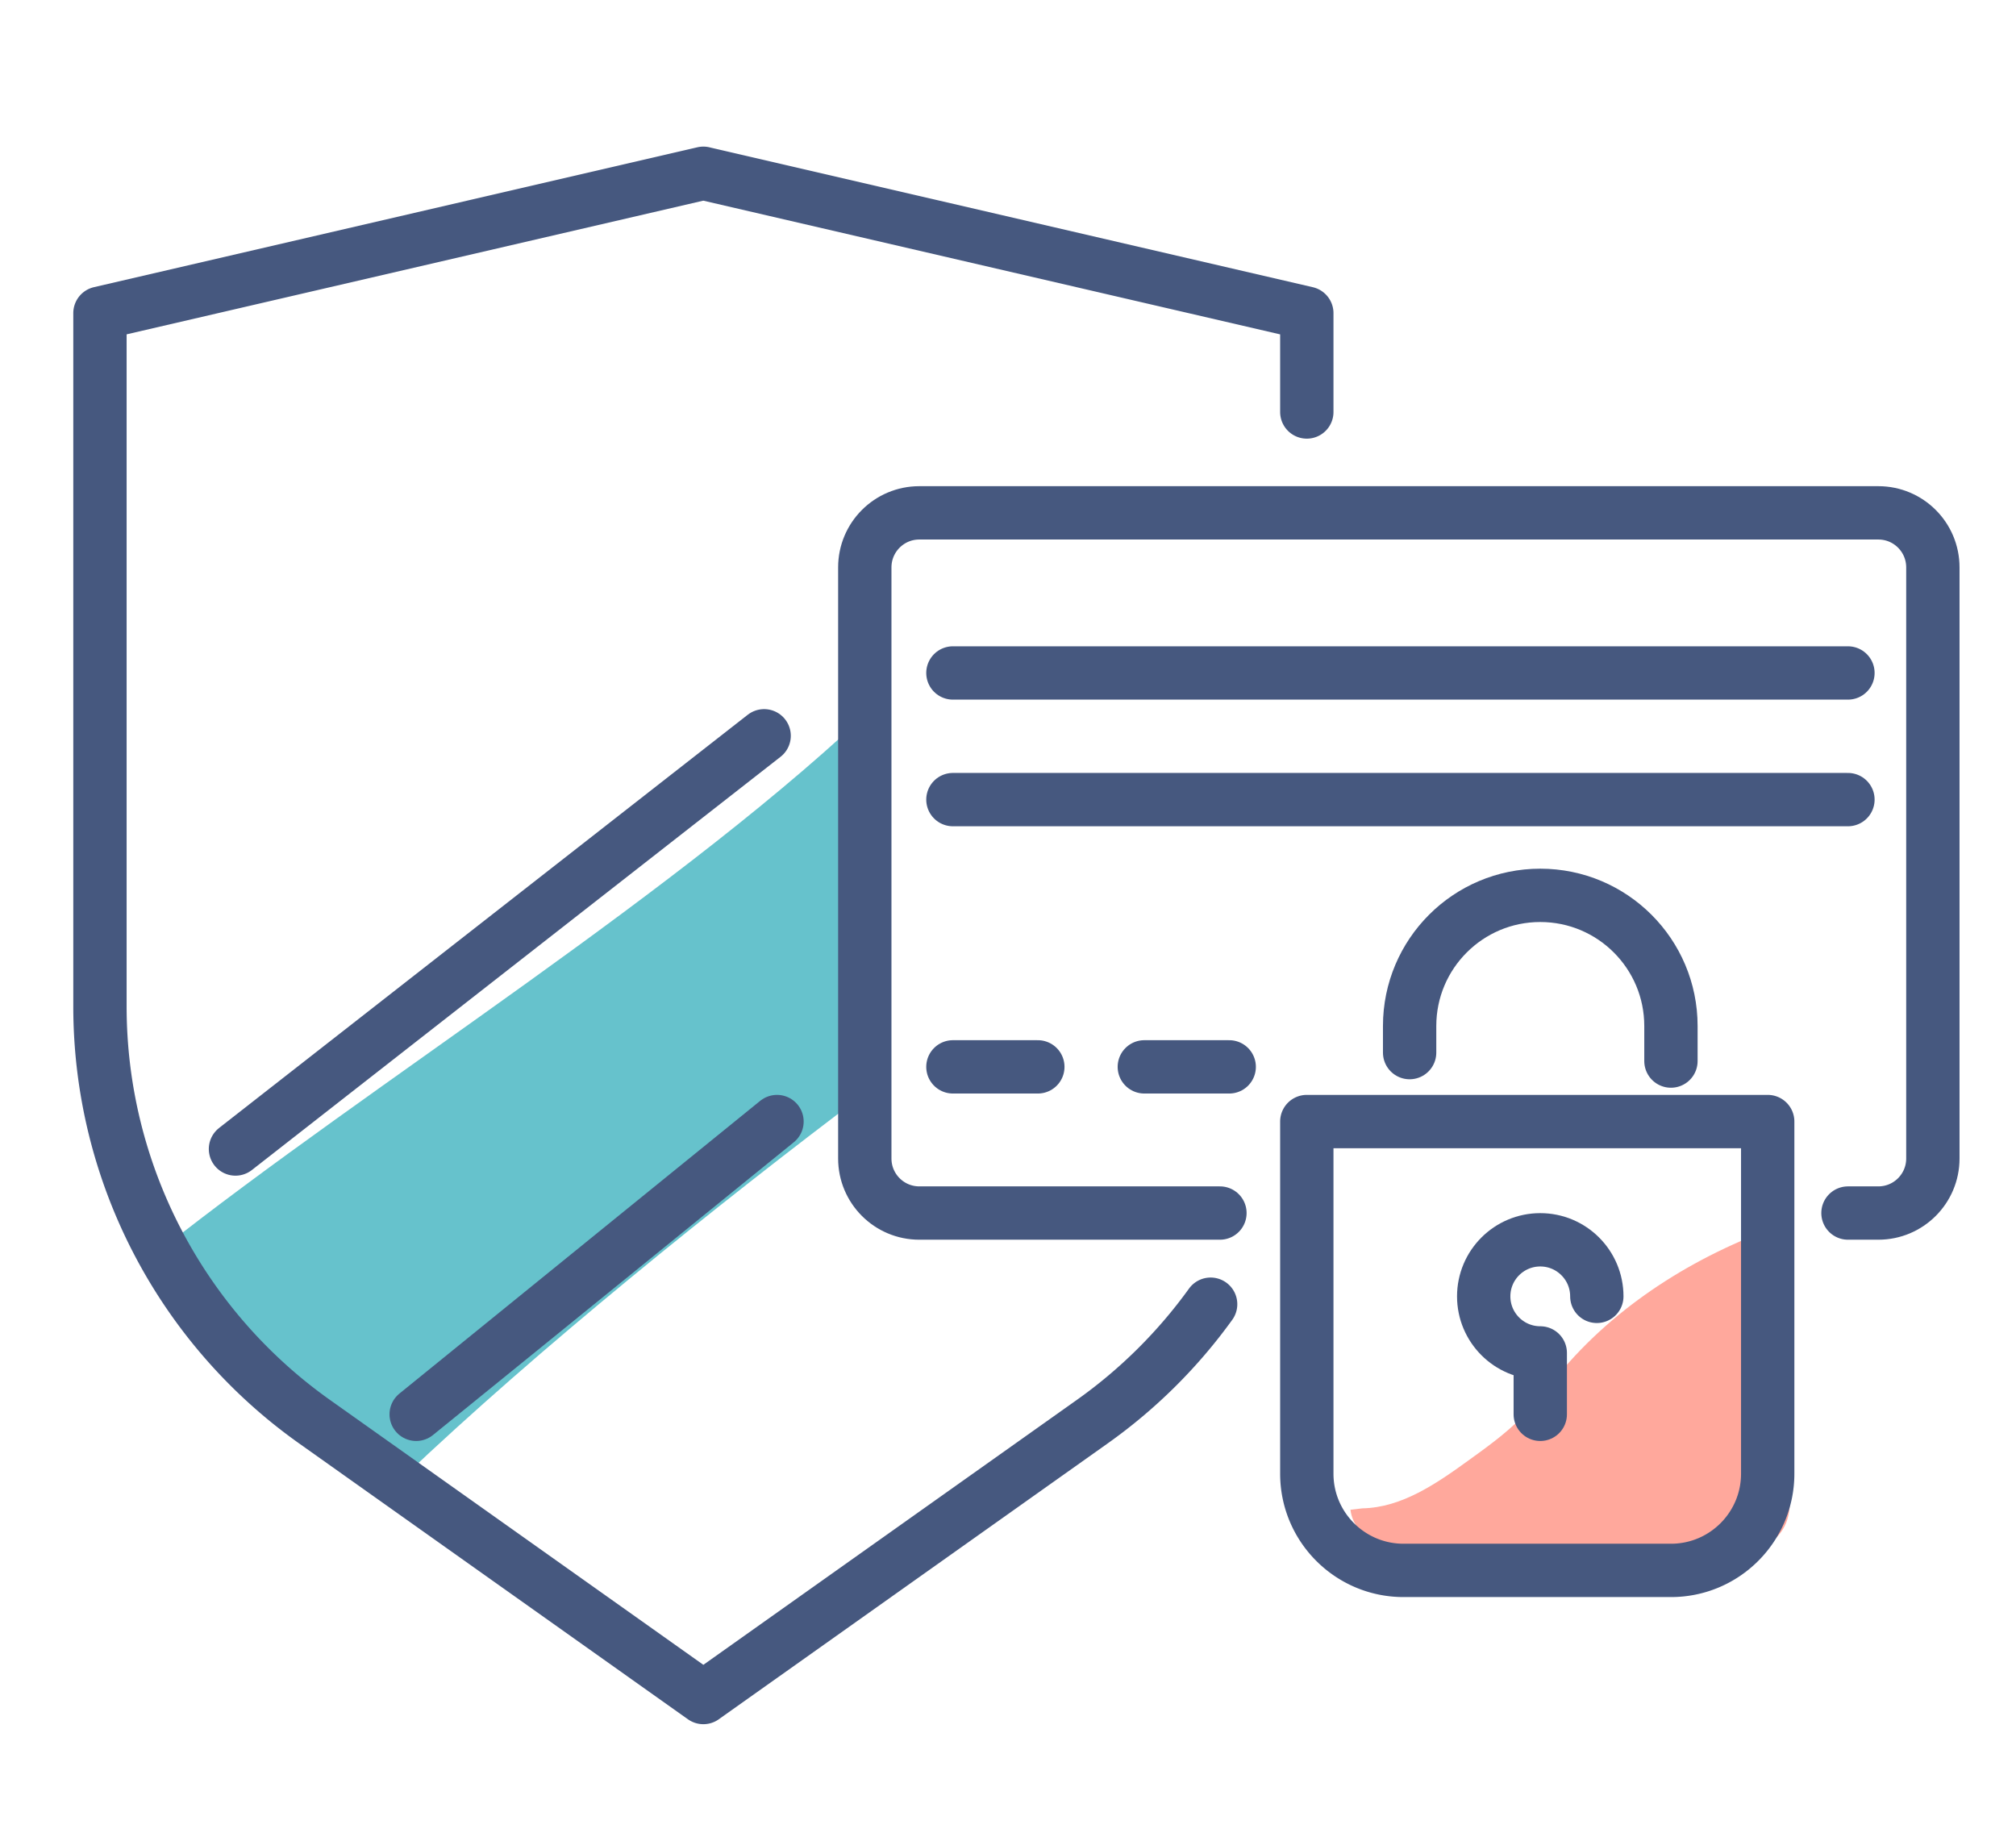
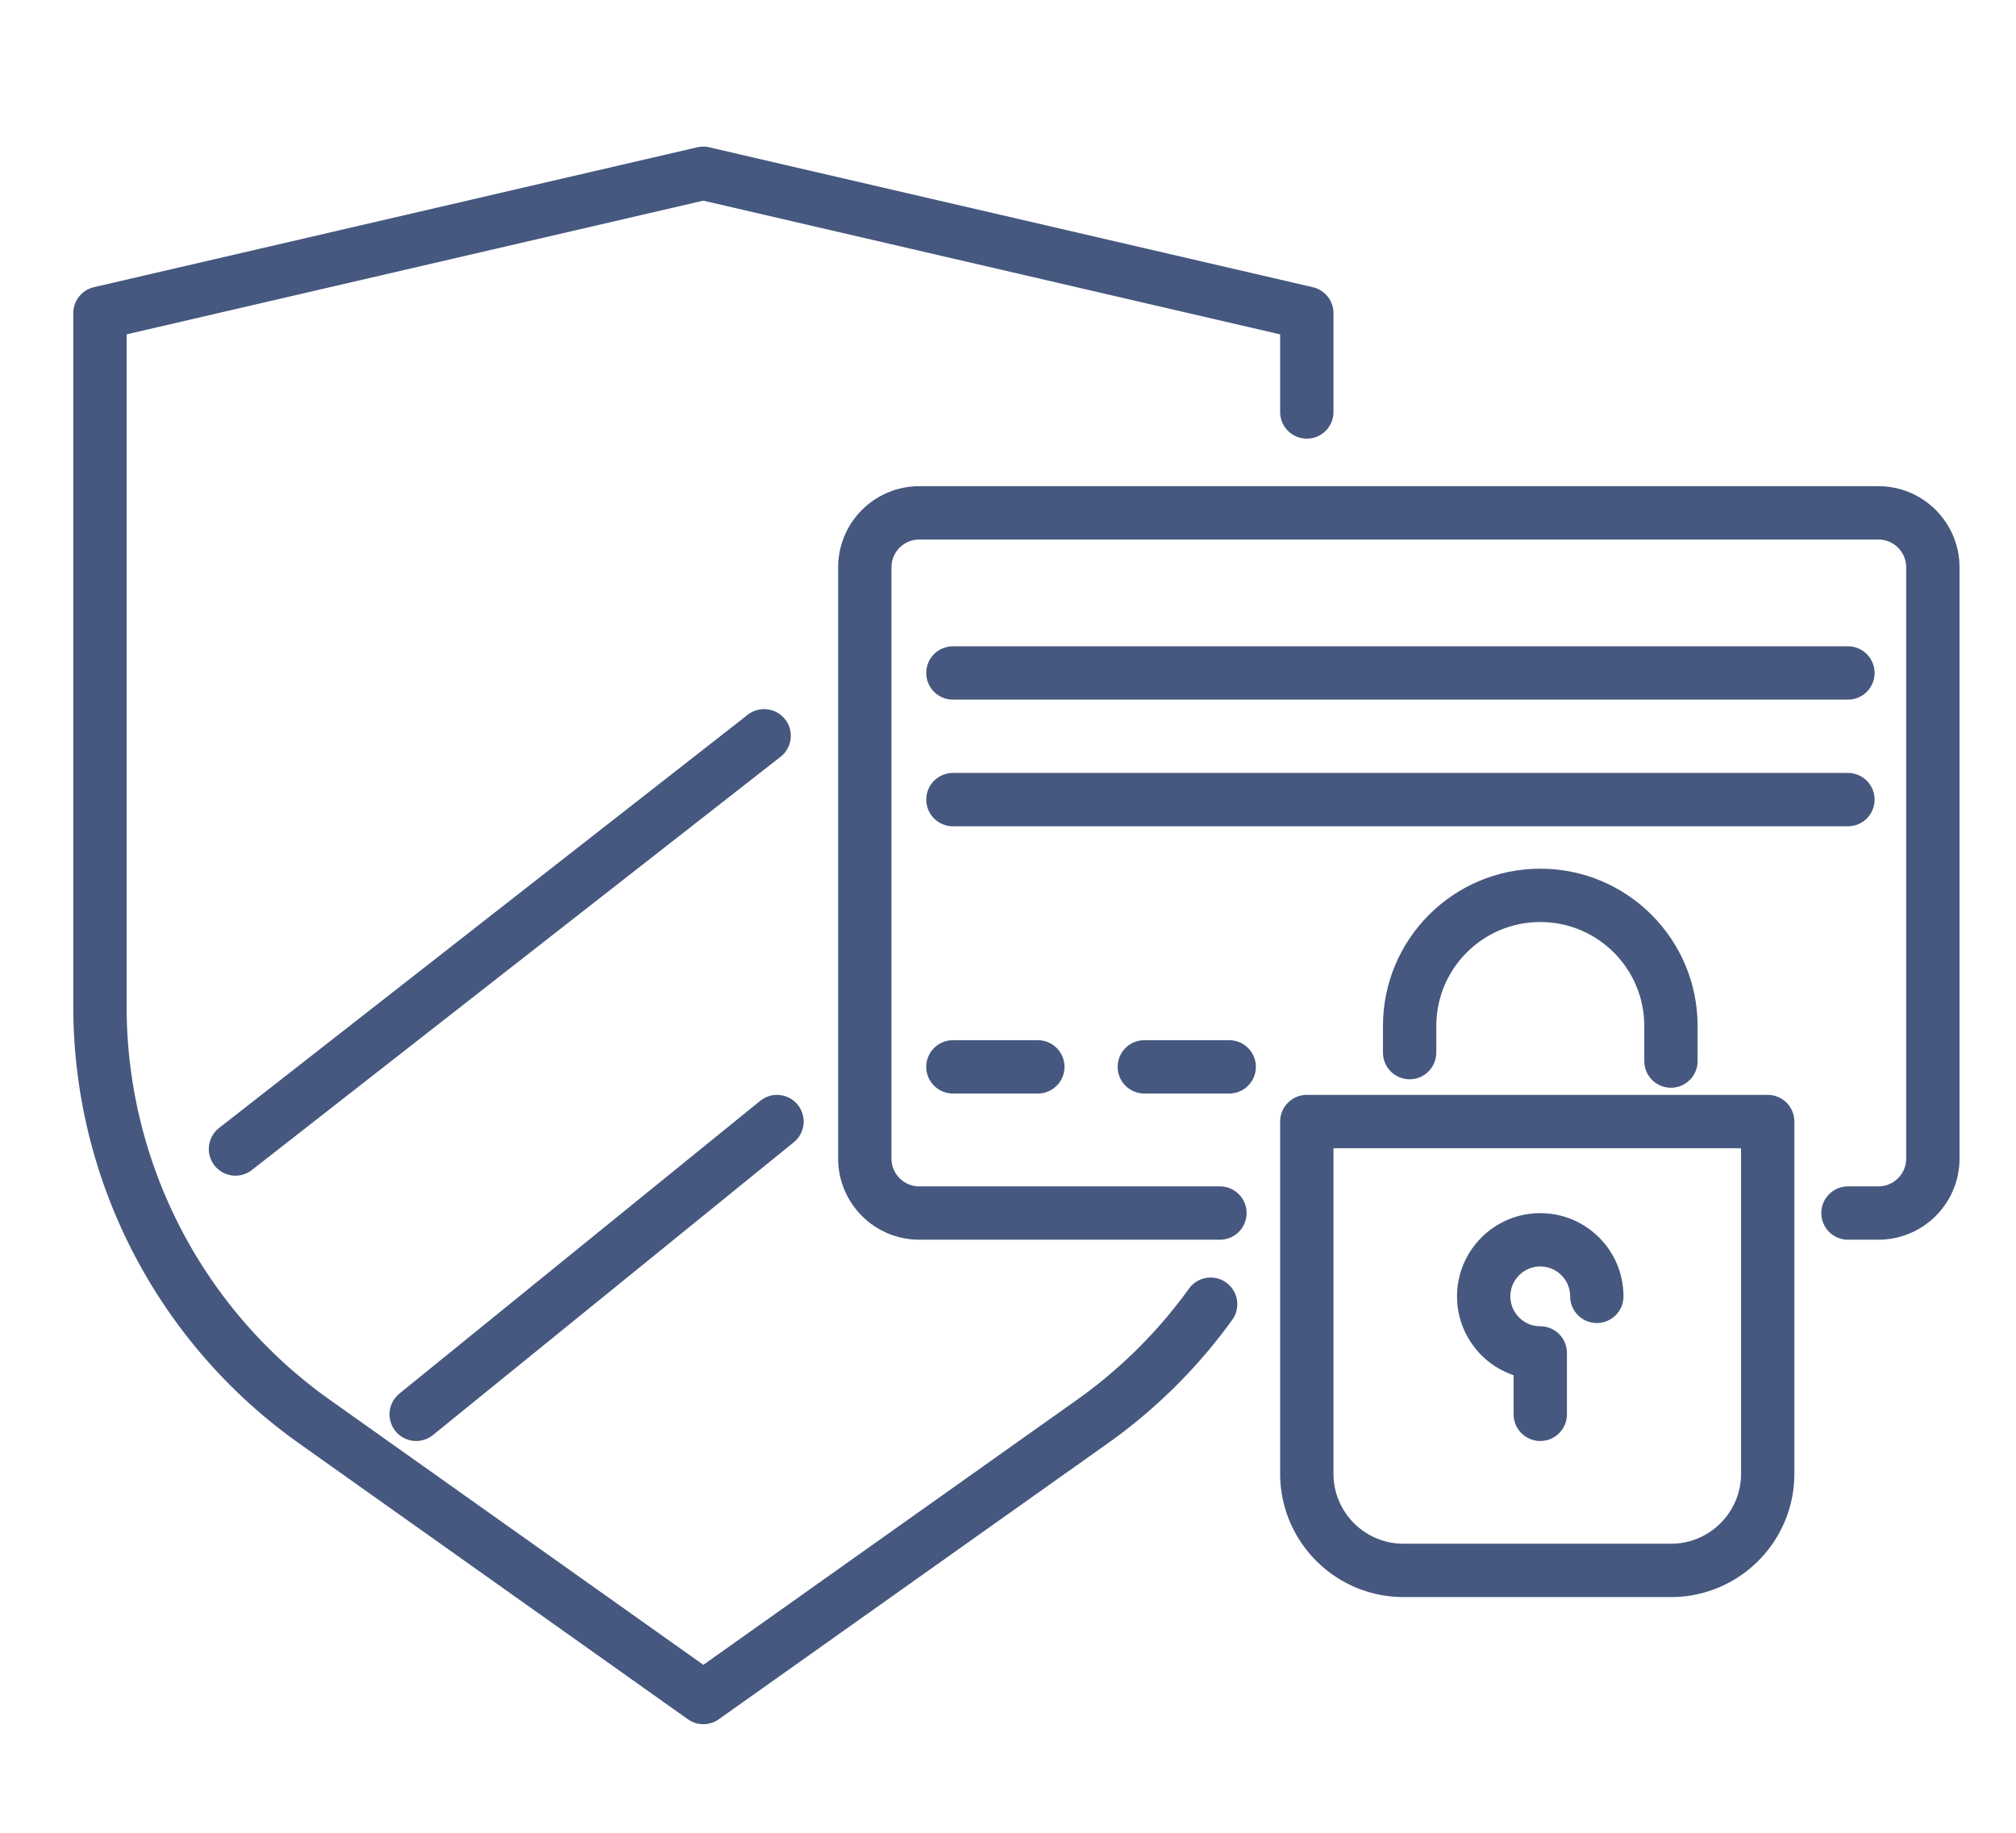
<svg xmlns="http://www.w3.org/2000/svg" width="55" height="50" viewBox="0 0 55 50">
  <g fill="none" fill-rule="evenodd">
-     <path d="M4.354 34.118c5.818-4.608 14.337-9.856 19.67-15.019.393 3.035-.315 6.828-.032 9.875.014.153.027.312-.028.455-.066.173-.221.294-.369.406-4.032 3.031-8.926 6.977-12.581 10.454-.149.142-.302.289-.493.366-.17.067-3.665-1.363-6.054-5.836" fill="#66C2CC" />
-     <path d="M37.17 41.149c1.072-.021 2.015-.673 2.884-1.301.498-.359.999-.72 1.434-1.154.426-.423.782-.909 1.173-1.363 1.602-1.863 3.78-3.182 6.108-3.965-.357 2.3-.262 4.649.013 6.959.049.414.101.849-.059 1.233-.179.428-.601.717-1.046.85-.444.134-.917.133-1.381.131l-4.106-.015c-1.129-.004-2.259-.008-3.383-.108-.419-.037-.845-.09-1.221-.277-.375-.188-.696-.535-.743-.952" fill="#FFA89C" />
    <path d="M19.189 4.727l-16.462 3.816v18.915c0 4.5 2.181 8.721 5.852 11.325l10.61 7.527M35.652 11.239v-2.695l-16.462-3.816M19.189 46.31l10.61-7.526a13.875 13.875 0 0 0 3.229-3.204M45.587 42.842h-7.296c-1.457 0-2.639-1.182-2.639-2.639v-9.606h12.574v9.606c0 1.457-1.181 2.639-2.639 2.639z" stroke="#46587F" stroke-width="1.455" stroke-linecap="round" stroke-linejoin="round" />
    <path d="M43.564 35.366c0-.852-.691-1.543-1.543-1.543s-1.543.691-1.543 1.543.691 1.543 1.543 1.543v1.675M38.457 28.716v-.726c0-1.968 1.596-3.564 3.564-3.564 1.969 0 3.565 1.596 3.565 3.564v.957" stroke="#46587F" stroke-width="1.455" stroke-linecap="round" stroke-linejoin="round" />
    <path d="M33.282 33.093h-8.202c-.821 0-1.487-.666-1.487-1.488V15.479c0-.822.666-1.488 1.487-1.488h26.165c.821 0 1.487.666 1.487 1.488v16.126c0 .822-.666 1.488-1.487 1.488h-.829M25.997 18.359h24.418M25.997 21.814h24.418M25.997 29.105h2.317M31.219 29.105h2.316M11.354 38.584l9.844-7.987M6.424 31.346l14.423-11.273" stroke="#46587F" stroke-width="1.455" stroke-linecap="round" stroke-linejoin="round" />
  </g>
</svg>